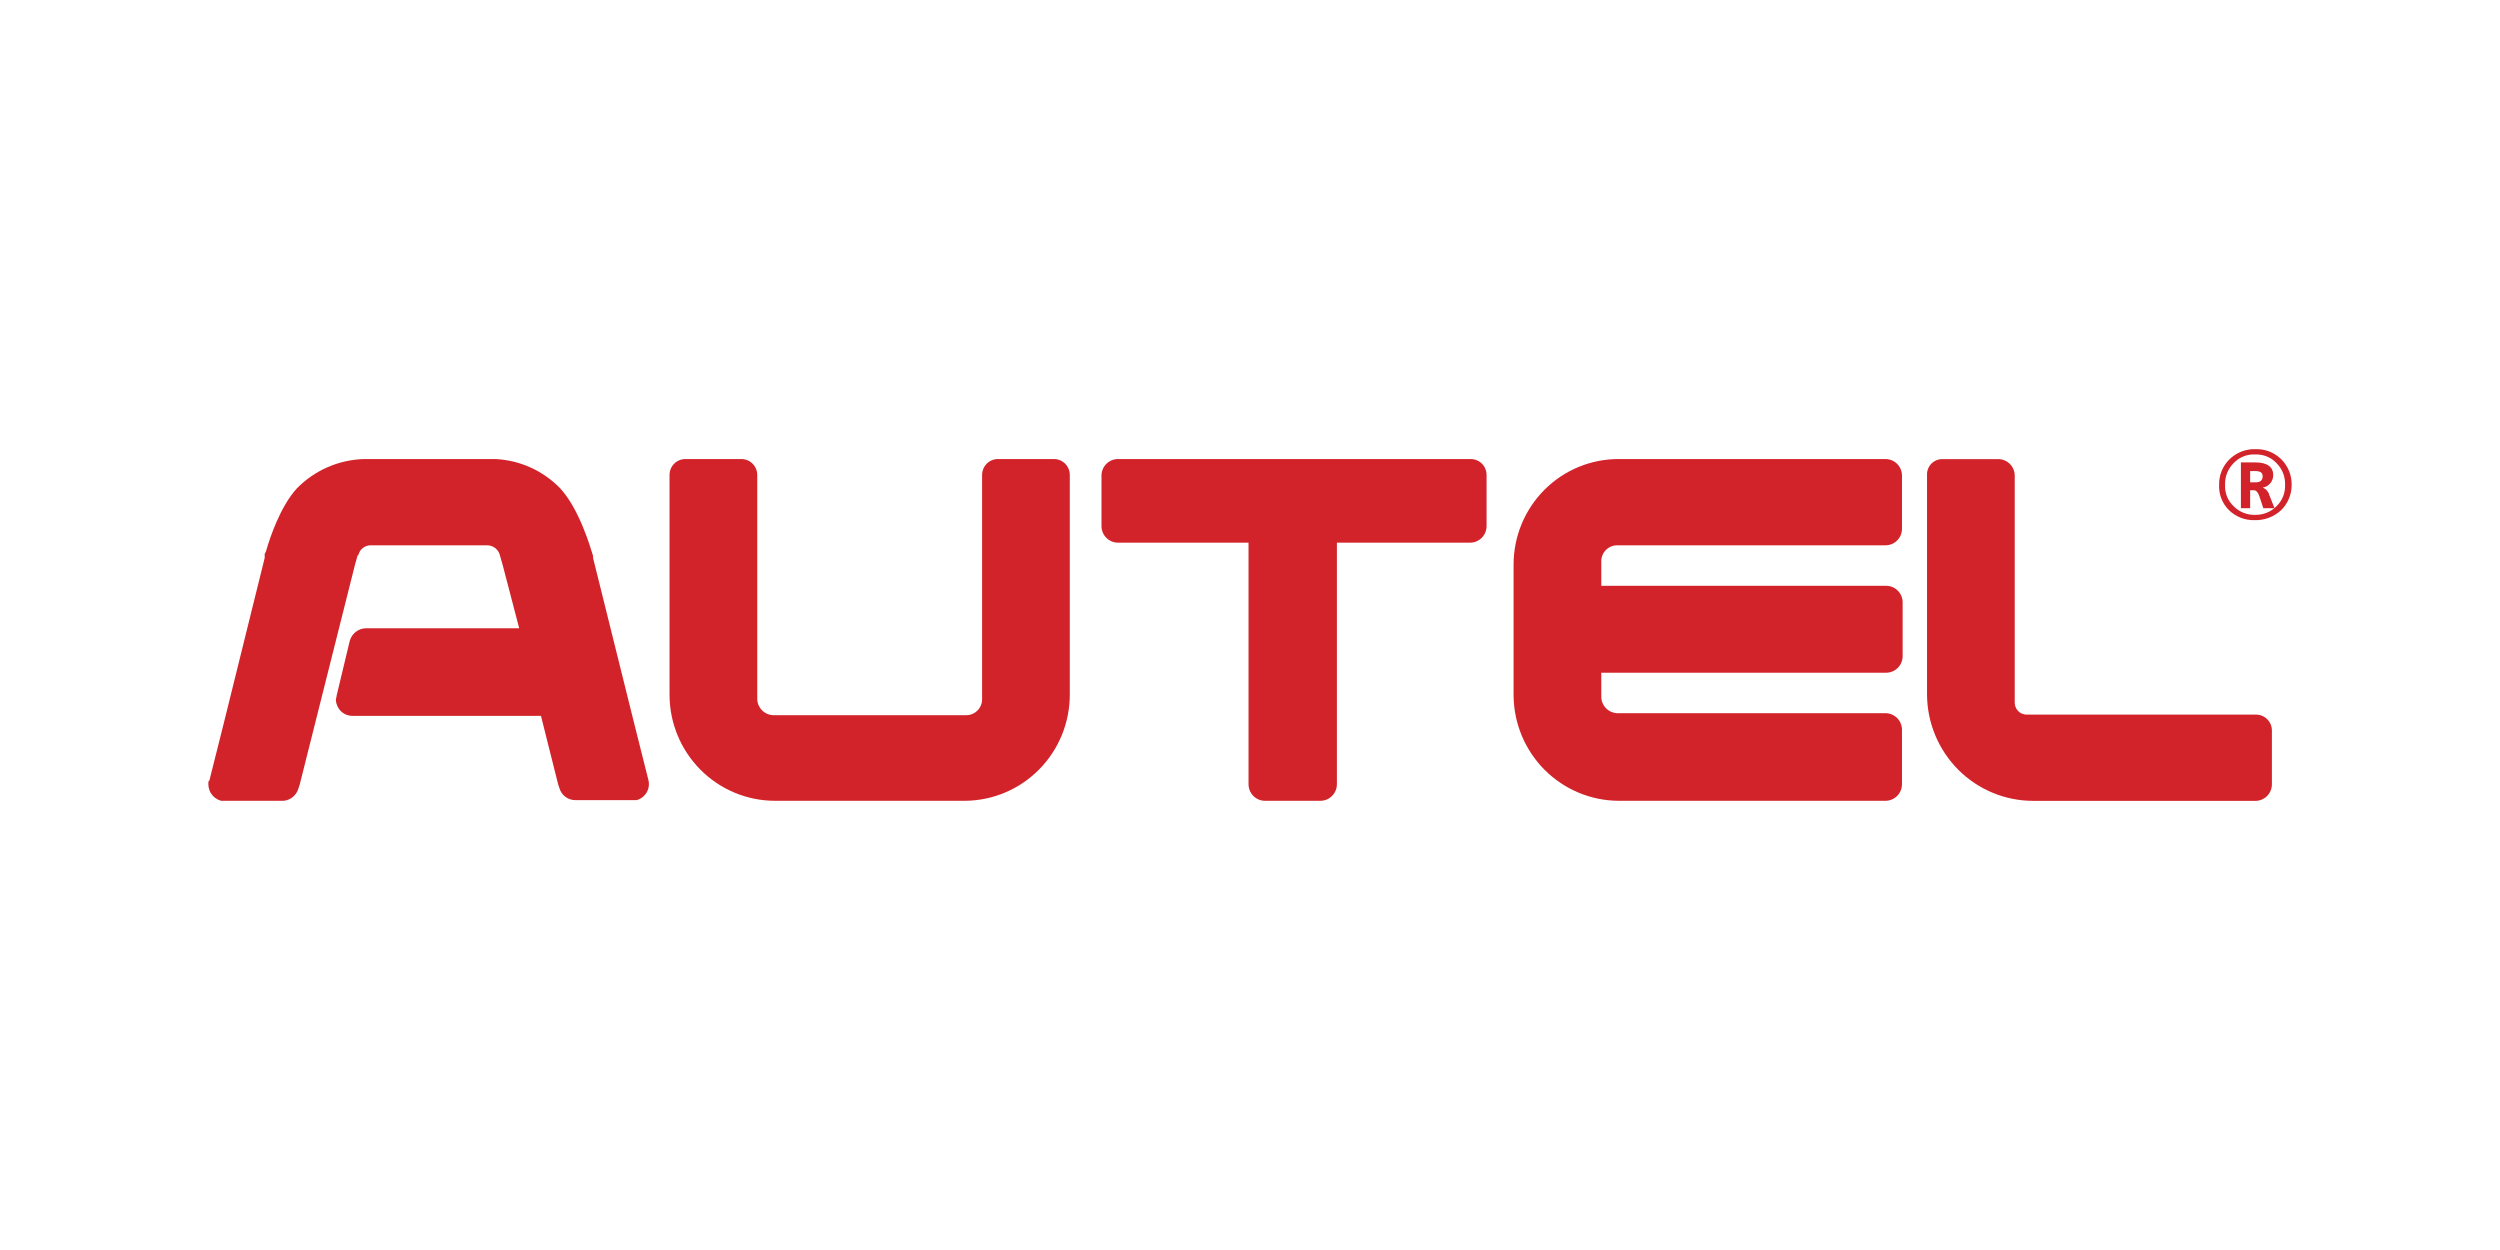
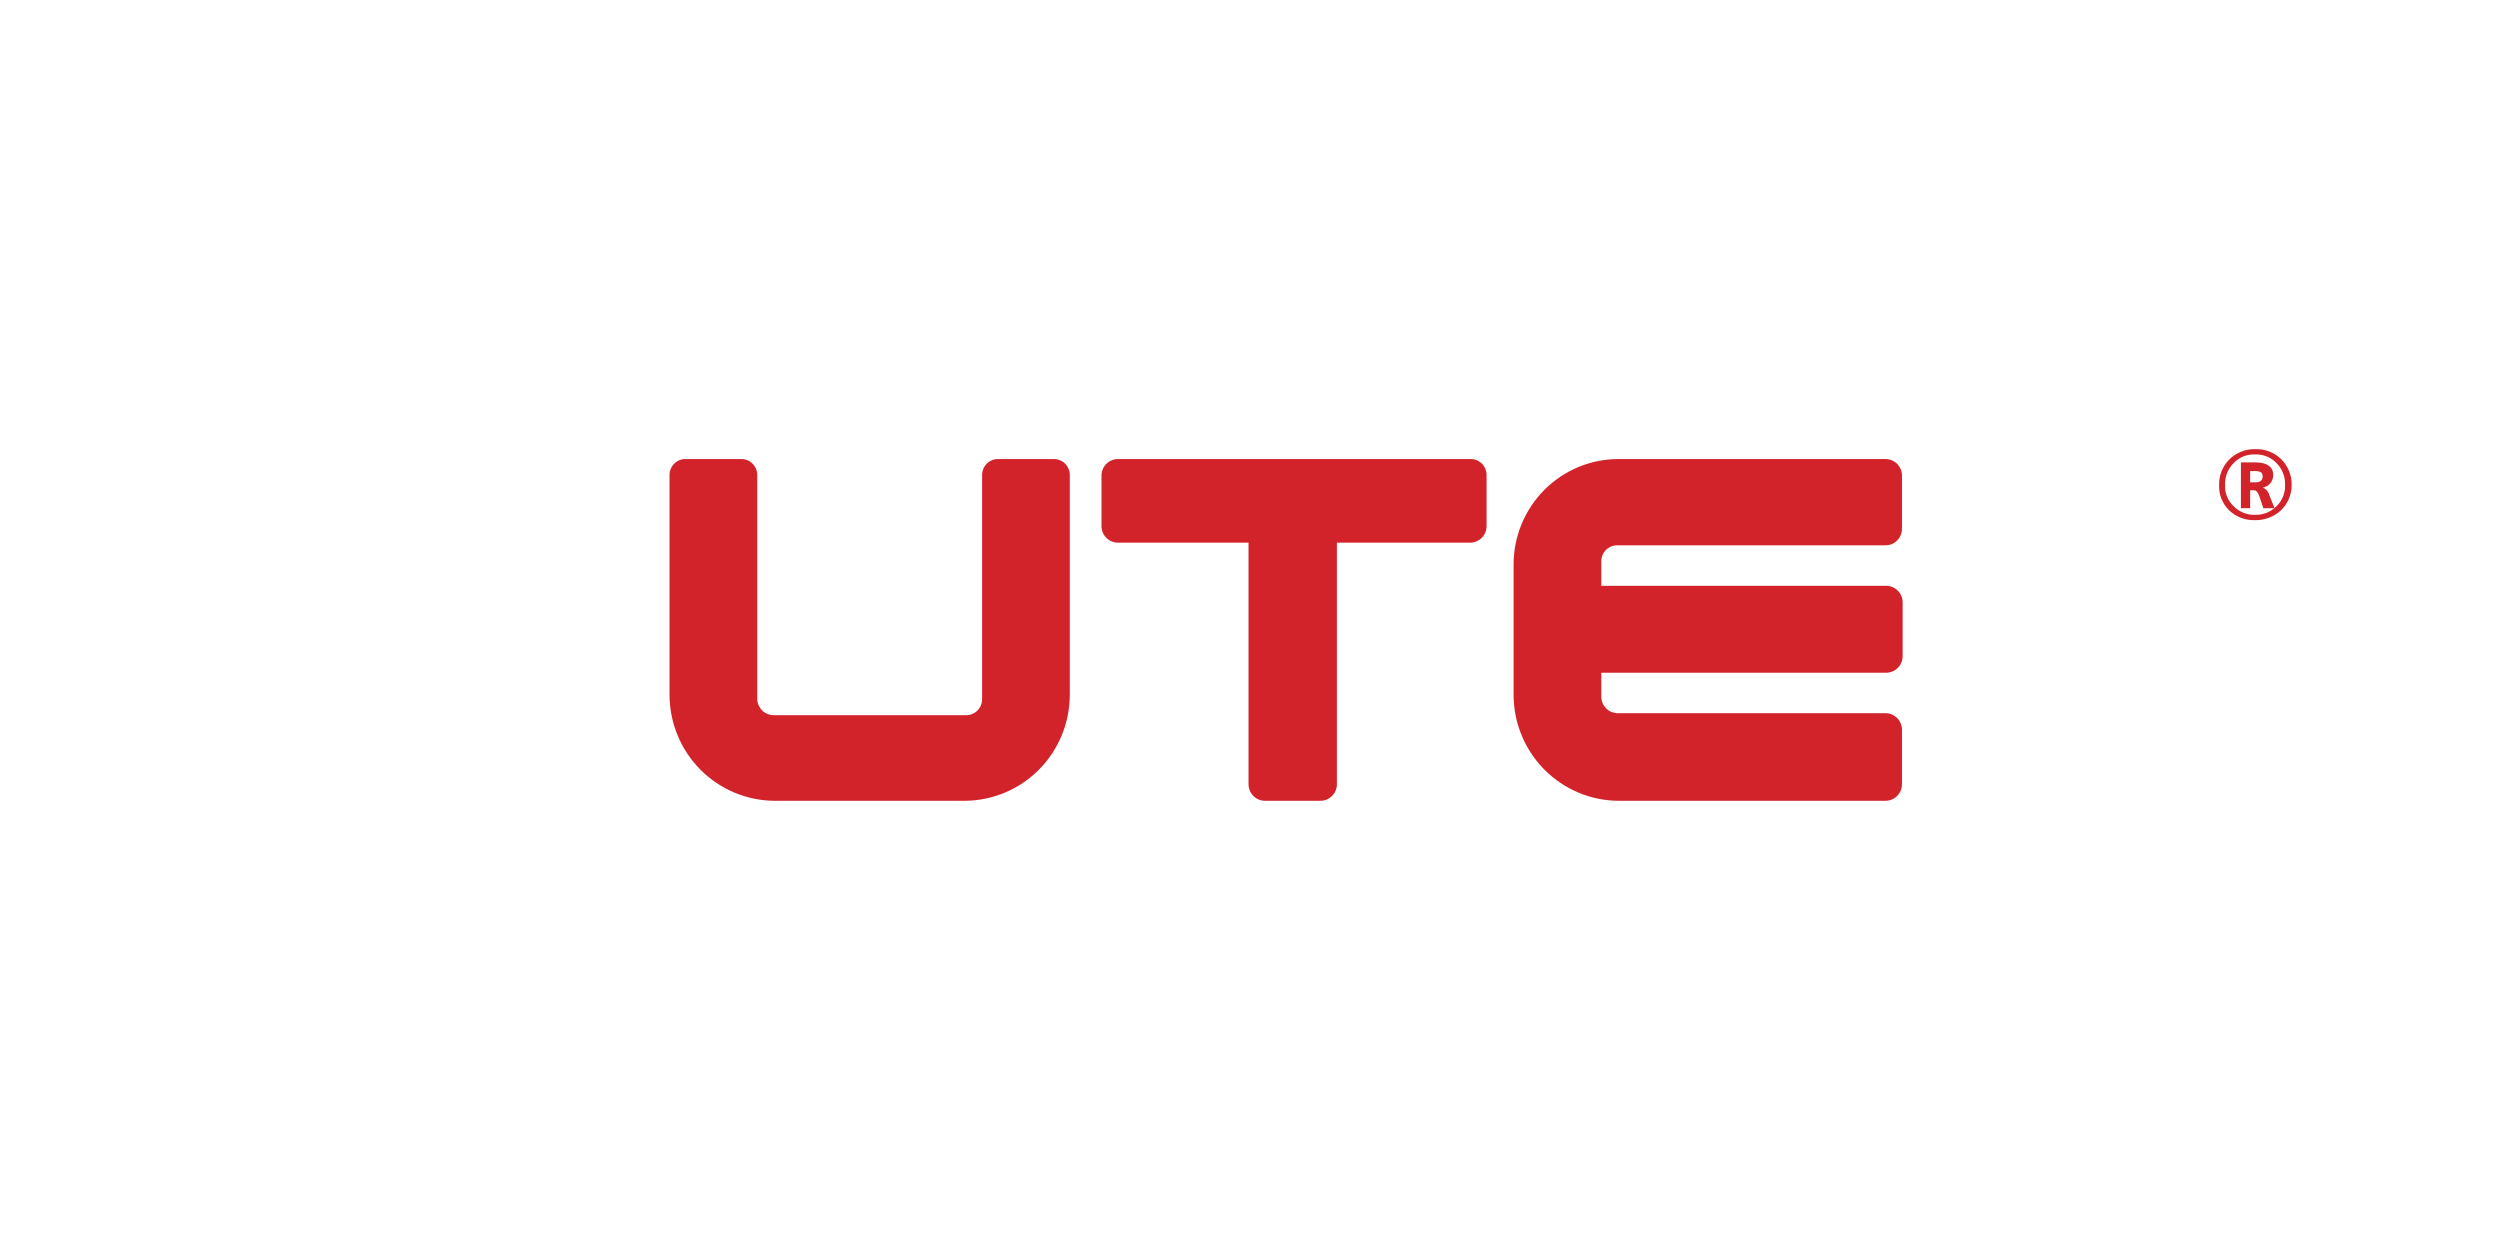
<svg xmlns="http://www.w3.org/2000/svg" width="240" height="120" viewBox="0 0 240 120" fill="none">
-   <path d="M47.566 44.068C49.911 44.182 52.127 45.183 53.769 46.871C55.605 48.846 56.681 52.541 56.934 53.369V53.56L60.859 69.359L62.252 74.901C62.348 75.306 62.282 75.734 62.07 76.091C61.856 76.448 61.513 76.707 61.112 76.812H55.225C54.883 76.812 54.55 76.701 54.276 76.494C54.002 76.287 53.802 75.996 53.706 75.666L53.579 75.284L51.933 68.722H33.829C33.42 68.722 33.026 68.563 32.731 68.278C32.437 67.993 32.263 67.604 32.246 67.193C32.246 67.066 32.309 66.938 32.309 66.811L33.576 61.523C33.669 61.186 33.866 60.887 34.139 60.669C34.412 60.452 34.747 60.327 35.095 60.313H49.844L48.262 54.261L48.009 53.369C47.949 53.077 47.79 52.815 47.559 52.629C47.328 52.443 47.039 52.344 46.743 52.35H35.601C35.322 52.344 35.049 52.436 34.829 52.61C34.61 52.784 34.457 53.03 34.398 53.306H34.335L34.082 54.197L28.765 75.347L28.638 75.729C28.541 76.036 28.358 76.308 28.111 76.511C27.864 76.715 27.563 76.842 27.245 76.876H21.232C20.828 76.77 20.479 76.514 20.255 76.159C20.032 75.804 19.951 75.377 20.029 74.965H20.092L21.485 69.422L25.41 53.56V53.178L25.536 52.923C25.916 51.586 26.929 48.591 28.511 46.871C30.224 45.134 32.537 44.13 34.968 44.068H47.566Z" fill="#D2232A" />
  <path d="M101.181 44.068C101.584 44.068 101.97 44.229 102.255 44.516C102.54 44.803 102.7 45.192 102.7 45.597V66.683C102.7 69.376 101.642 71.959 99.756 73.868C97.87 75.778 95.31 76.859 92.635 76.876H74.404C71.718 76.876 69.141 75.802 67.242 73.891C65.342 71.979 64.275 69.387 64.275 66.683V45.597C64.275 45.192 64.435 44.803 64.72 44.516C65.005 44.229 65.392 44.068 65.795 44.068H71.175C71.578 44.068 71.965 44.229 72.249 44.516C72.534 44.803 72.695 45.192 72.695 45.597V67.129C72.711 67.54 72.885 67.929 73.18 68.215C73.475 68.499 73.868 68.659 74.277 68.658H92.762C92.961 68.658 93.159 68.619 93.343 68.542C93.527 68.465 93.695 68.352 93.836 68.21C93.977 68.069 94.089 67.9 94.165 67.714C94.242 67.529 94.281 67.33 94.281 67.129V45.597C94.281 45.192 94.441 44.803 94.726 44.516C95.011 44.229 95.397 44.068 95.8 44.068H101.181Z" fill="#D2232A" />
  <path d="M141.192 44.068C141.595 44.068 141.981 44.229 142.266 44.516C142.551 44.803 142.711 45.192 142.711 45.597V50.502C142.712 50.914 142.554 51.31 142.27 51.607C141.987 51.904 141.601 52.079 141.192 52.095H128.342V75.284C128.342 75.706 128.175 76.111 127.878 76.409C127.581 76.708 127.179 76.876 126.759 76.876H121.378C120.97 76.86 120.583 76.684 120.3 76.388C120.017 76.091 119.859 75.695 119.859 75.284V52.095H107.325C107.117 52.095 106.911 52.054 106.72 51.974C106.527 51.894 106.353 51.776 106.206 51.629C106.059 51.481 105.942 51.305 105.863 51.112C105.783 50.919 105.743 50.712 105.743 50.502V45.597C105.759 45.186 105.933 44.797 106.228 44.512C106.523 44.227 106.916 44.068 107.325 44.068H141.192Z" fill="#D2232A" />
  <path d="M181.007 44.069C181.416 44.068 181.809 44.227 182.104 44.512C182.399 44.797 182.573 45.186 182.589 45.597V50.821C182.573 51.233 182.399 51.621 182.104 51.906C181.809 52.191 181.416 52.35 181.007 52.35H155.243C154.84 52.35 154.453 52.511 154.168 52.798C153.883 53.085 153.723 53.474 153.723 53.879V56.236H181.07C181.49 56.236 181.892 56.404 182.189 56.703C182.486 57.001 182.653 57.406 182.653 57.829V62.989C182.653 63.411 182.486 63.816 182.189 64.115C181.892 64.413 181.49 64.581 181.07 64.581H153.723V66.875C153.723 67.286 153.881 67.682 154.164 67.979C154.448 68.276 154.834 68.451 155.243 68.467H181.007C181.416 68.467 181.809 68.626 182.104 68.911C182.399 69.196 182.573 69.585 182.589 69.996V75.284C182.589 75.706 182.423 76.111 182.126 76.41C181.829 76.708 181.426 76.876 181.007 76.876H155.369C152.716 76.86 150.175 75.796 148.292 73.914C146.41 72.031 145.337 69.481 145.304 66.811V54.197C145.304 52.862 145.566 51.54 146.076 50.307C146.586 49.074 147.333 47.954 148.274 47.013C149.216 46.071 150.333 45.327 151.561 44.821C152.79 44.316 154.105 44.06 155.432 44.069H181.007Z" fill="#D2232A" />
-   <path d="M191.831 44.075C192.24 44.075 192.634 44.234 192.928 44.519C193.224 44.804 193.398 45.193 193.414 45.604V67.391C193.405 67.547 193.428 67.703 193.482 67.85C193.535 67.996 193.618 68.13 193.724 68.243C193.831 68.357 193.96 68.447 194.102 68.508C194.245 68.57 194.398 68.602 194.553 68.602H216.583C216.986 68.602 217.372 68.763 217.657 69.049C217.942 69.336 218.102 69.725 218.102 70.13V75.29C218.102 75.702 217.944 76.098 217.661 76.395C217.378 76.692 216.991 76.867 216.583 76.883H195.186C192.494 76.883 189.912 75.811 188.002 73.902C186.093 71.992 185.011 69.4 184.995 66.69V45.604C184.986 45.407 185.017 45.209 185.087 45.024C185.156 44.839 185.262 44.67 185.398 44.527C185.534 44.384 185.697 44.27 185.878 44.193C186.059 44.115 186.254 44.075 186.451 44.075H191.831Z" fill="#D2232A" />
  <path d="M216.519 44.391C217.659 44.391 218.229 44.837 218.229 45.602C218.232 45.892 218.132 46.174 217.946 46.397C217.76 46.619 217.501 46.766 217.216 46.812C217.37 46.869 217.508 46.962 217.618 47.084C217.728 47.206 217.808 47.353 217.849 47.513L218.355 48.787H217.279L216.899 47.64C216.773 47.258 216.583 47.067 216.393 47.067H216.013V48.787H215.127V44.391H216.519ZM216.456 45.22H216.013V46.303H216.583C216.962 46.303 217.216 46.111 217.216 45.729C217.216 45.347 216.963 45.22 216.456 45.22Z" fill="#D2232A" />
  <path d="M216.518 43.119C216.972 43.102 217.425 43.178 217.85 43.342C218.274 43.506 218.661 43.755 218.987 44.075C219.315 44.397 219.575 44.784 219.749 45.211C219.923 45.639 220.008 46.097 219.999 46.559C220 47.01 219.91 47.457 219.736 47.873C219.562 48.288 219.307 48.665 218.987 48.98C218.297 49.617 217.389 49.959 216.454 49.935C216 49.949 215.548 49.872 215.124 49.708C214.7 49.544 214.313 49.296 213.985 48.98C213.667 48.666 213.418 48.289 213.254 47.872C213.09 47.454 213.016 47.007 213.036 46.559C213.024 46.112 213.101 45.667 213.265 45.251C213.428 44.835 213.673 44.456 213.985 44.138C214.316 43.803 214.711 43.539 215.146 43.364C215.582 43.188 216.049 43.105 216.518 43.119ZM216.518 43.629C216.13 43.605 215.743 43.667 215.382 43.81C215.021 43.953 214.696 44.174 214.429 44.457C214.154 44.731 213.939 45.059 213.797 45.421C213.656 45.783 213.59 46.17 213.606 46.559C213.587 46.939 213.651 47.318 213.793 47.67C213.936 48.022 214.152 48.339 214.429 48.598C214.701 48.874 215.027 49.09 215.387 49.233C215.746 49.376 216.131 49.441 216.518 49.426C216.893 49.432 217.266 49.362 217.615 49.22C217.963 49.078 218.279 48.866 218.543 48.598C218.816 48.336 219.031 48.019 219.173 47.667C219.314 47.316 219.381 46.938 219.366 46.559C219.382 46.17 219.316 45.783 219.175 45.421C219.033 45.059 218.818 44.731 218.543 44.457C218.283 44.182 217.968 43.966 217.619 43.824C217.27 43.681 216.894 43.614 216.518 43.629Z" fill="#D2232A" />
</svg>